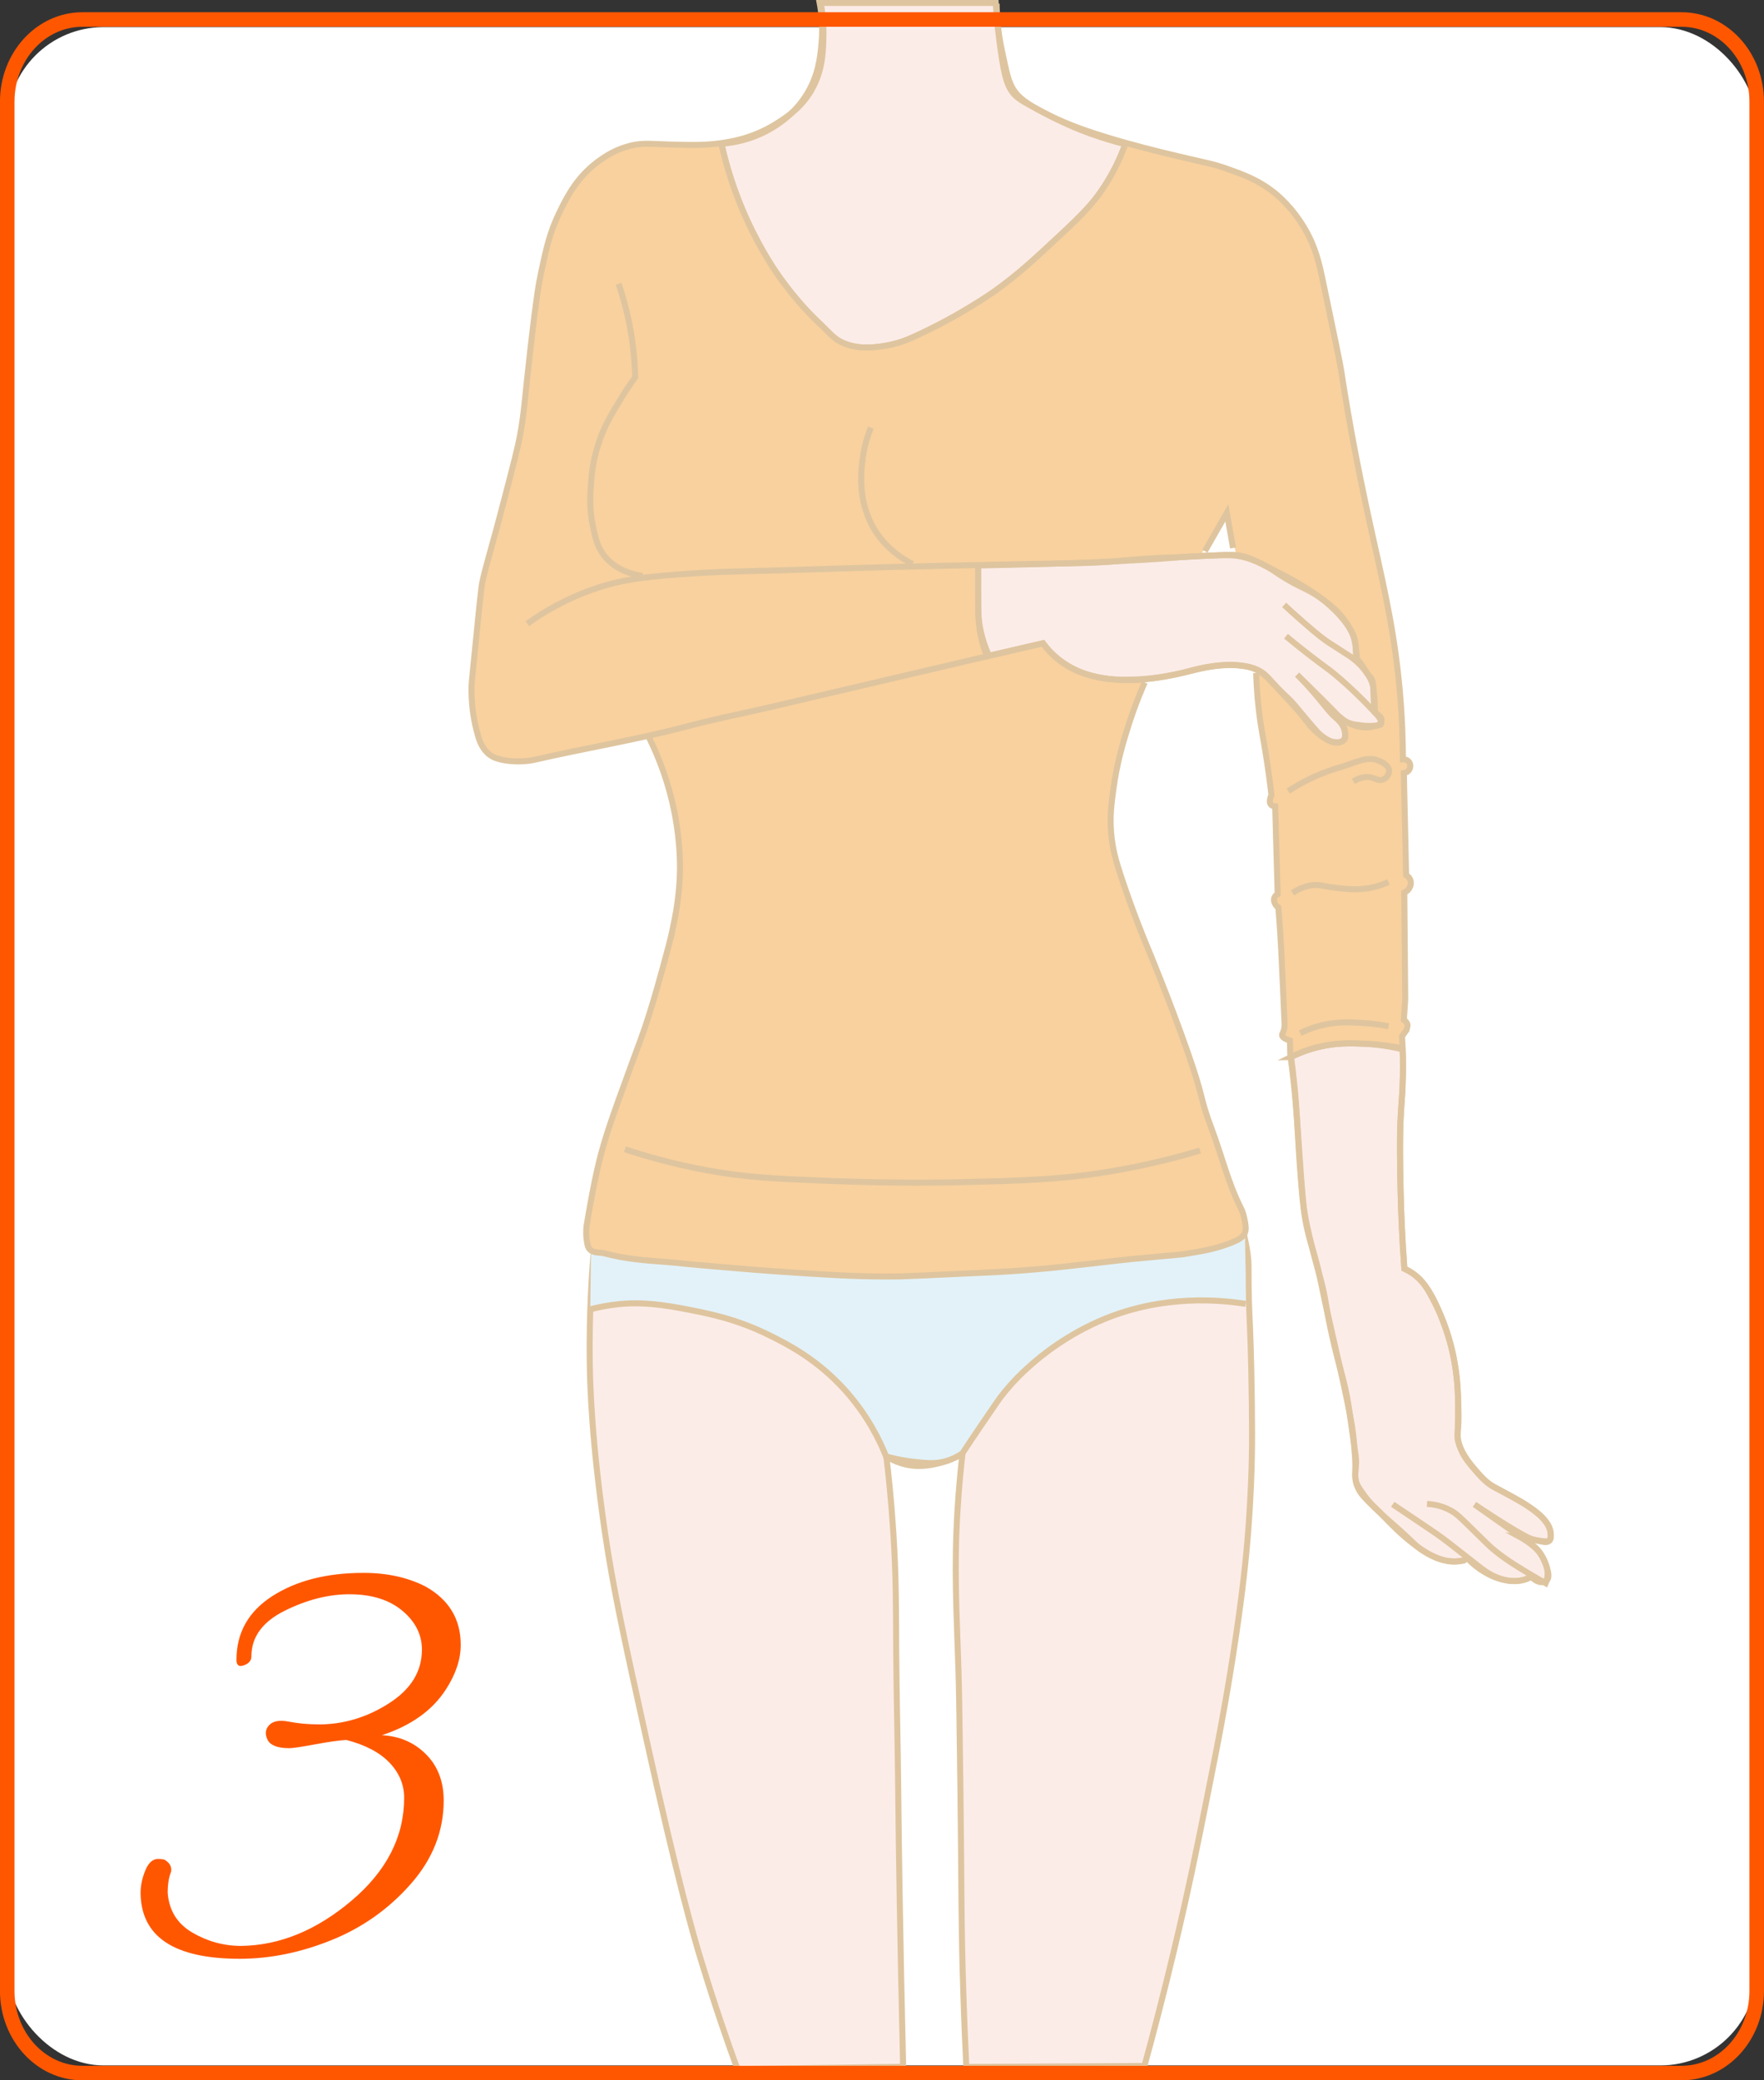
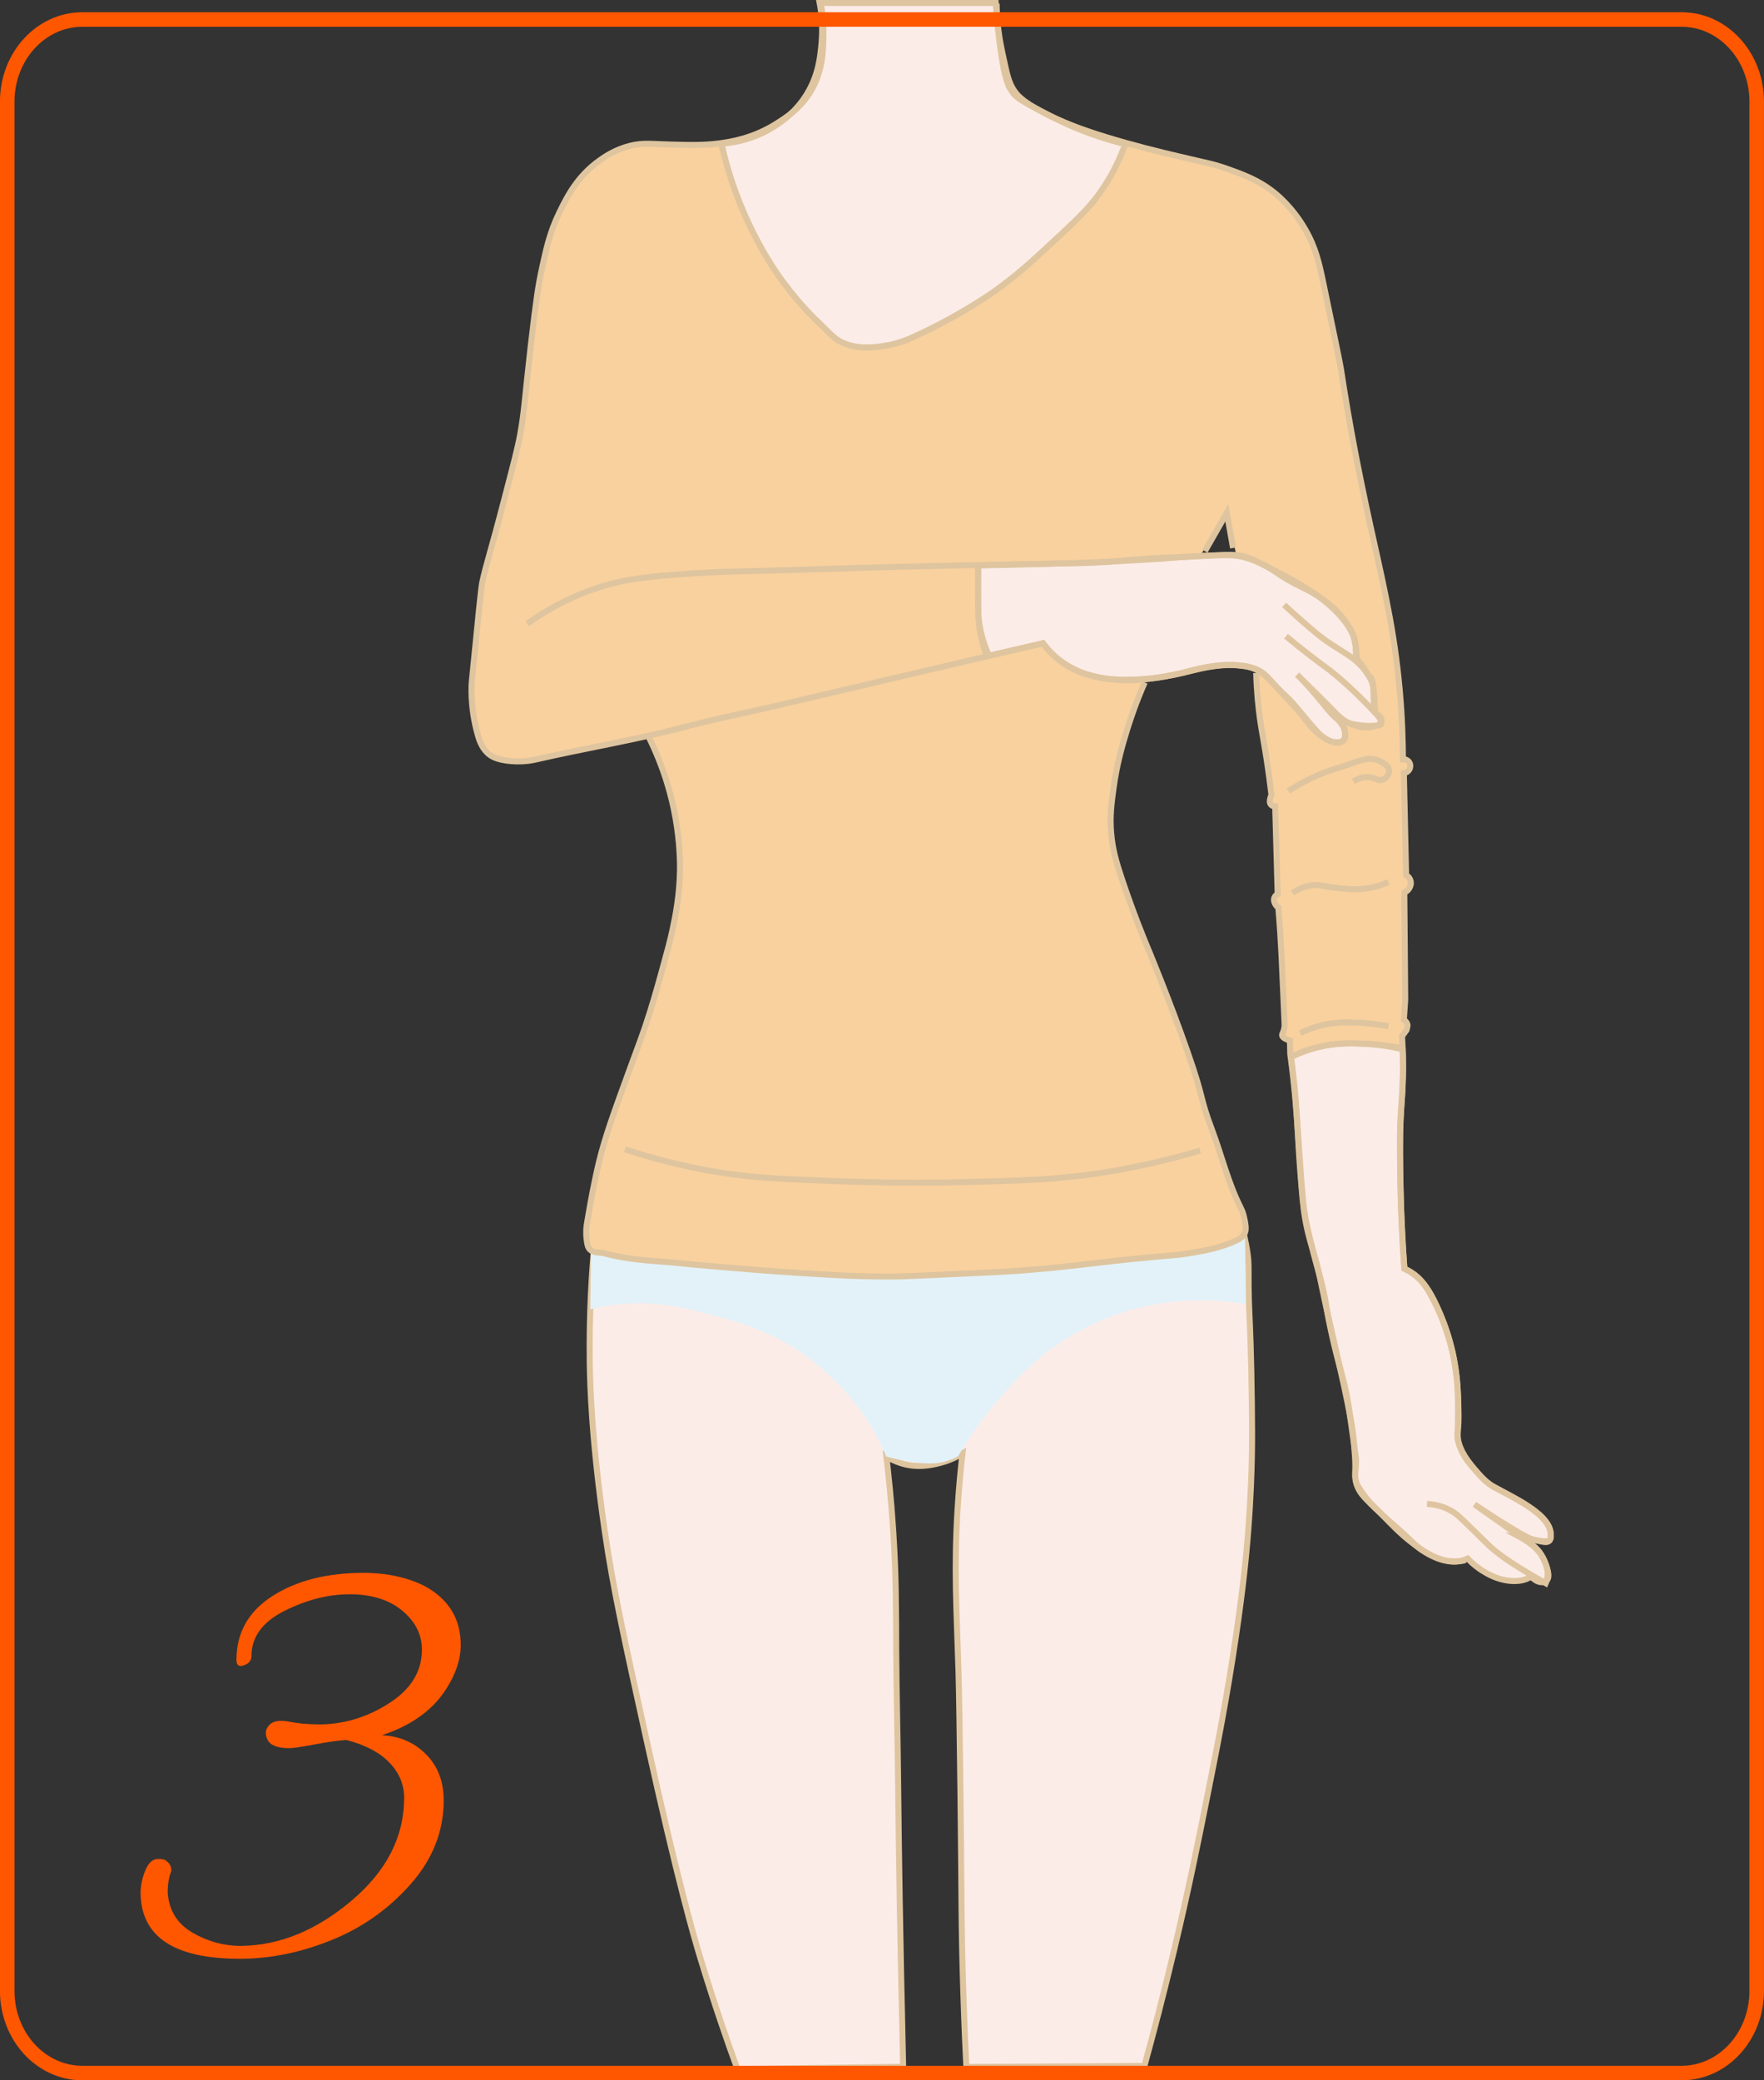
<svg xmlns="http://www.w3.org/2000/svg" id="_レイヤー_2" data-name="レイヤー 2" viewBox="0 0 234.17 276.17">
  <rect x="0" y="0" width="234.17" height="276.17" fill="#333333" stroke="none" />
  <defs>
    <style>
      .cls-1 {
        fill: #ff5700;
      }

      .cls-1, .cls-2, .cls-3, .cls-4 {
        stroke-width: 0px;
      }

      .cls-5 {
        fill: #fcece8;
      }

      .cls-5, .cls-6, .cls-7, .cls-8 {
        stroke-miterlimit: 10;
      }

      .cls-5, .cls-6, .cls-8 {
        stroke: #dec59f;
        stroke-width: .8px;
      }

      .cls-2, .cls-8 {
        fill: #f9d19e;
      }

      .cls-6, .cls-7 {
        fill: none;
      }

      .cls-7 {
        stroke: #ff5700;
        stroke-width: 1.93px;
      }

      .cls-3 {
        fill: #fff;
      }

      .cls-4 {
        fill: #e3f2f9;
      }
    </style>
  </defs>
  <g id="_レイヤー" data-name="レイヤー">
    <g id="_レイヤー_1-2" data-name="レイヤー 1">
      <g>
-         <rect class="cls-3" x=".96" y="3.6" width="232.24" height="270.6" rx="12.8" ry="12.8" />
        <g>
          <path class="cls-5" d="M95.76,19.08c.76,3.39,1.75,6.22,2.65,8.4,2.01,4.85,4.25,8.13,4.79,8.91,2.52,3.63,4.9,5.9,5.52,6.48,1.36,1.27,1.95,2.12,3.17,2.65,2.01.88,4.03.62,5.3.44,1.92-.27,3.31-.88,3.98-1.18,6.33-2.84,10.97-6.19,10.97-6.19,3.12-2.25,5.02-4.03,8.84-7.59,2.77-2.58,4.02-3.92,5.23-5.67,1.66-2.4,2.61-4.64,3.17-6.19-.78-.19-1.94-.5-3.34-.96-3.72-1.22-6.25-2.56-8.2-3.61-1.82-.97-2.73-1.47-3.28-2.13-.78-.94-1.19-2.02-1.72-5.74-.23-1.61-.49-3.76-.66-6.31h-23.37c.23,1.23.45,3.09.25,5.33-.16,1.77-.38,4.23-1.97,6.81-1.39,2.26-3.14,3.48-3.94,4.02-2.91,1.98-5.84,2.42-7.4,2.53Z" />
          <path class="cls-5" d="M97.9,274.71c-1.3-3.56-3.07-8.64-4.94-14.81-.8-2.65-2.93-9.84-7.2-29.22-2.92-13.22-4.37-19.83-5.47-27.35-1.78-12.21-1.96-19.64-2-22.41-.09-6.6.27-12.17.67-16.28,28.02-.6,56.05-1.2,84.07-1.8.62.28,1.34-.06,1.96.22.14.97.73,3.1.75,4.9.02,2.02-.02,3.59.12,6.52.07,1.42.25,5.52.32,11.87.03,3.14.05,4.74,0,7.07-.03,1.73-.13,5.24-.47,9.68-.3,3.94-.75,8.03-1.61,13.92-1.24,8.44-2.49,14.73-3.97,22.12-1.09,5.44-2.32,11.59-4.27,19.76-1.46,6.12-2.83,11.34-3.94,15.37-7.88.04-15.76.09-23.64.13-.11-2.18-.26-5.51-.39-9.59-.31-9.28-.23-13.74-.39-26.67-.11-8.78-.17-13.17-.26-16.29-.26-8.29-.61-13.52-.13-21.41.2-3.21.47-5.83.66-7.49-1.24.76-2.37,1.12-3.15,1.31-.97.24-2.84.67-4.99,0-.86-.27-1.53-.64-1.97-.92.28,2.34.65,5.79.92,9.98.39,5.97.36,10.11.39,15.89.04,5.96.2,11.91.26,17.86.08,8.05.25,20.1.66,37.31-7.32.1-14.64.2-21.96.3Z" />
          <path class="cls-4" d="M78.48,164.3c-.04,3.17-.08,6.35-.12,9.52,1.04-.26,2.55-.58,4.37-.73,2.14-.18,5.26-.18,10.18,1.08,4.88,1.25,9.44,2.41,14.39,6.08,6.33,4.7,9.1,10.39,9.64,11.52.31.65.54,1.2.69,1.59,1.2.33,2.23.52,2.99.63,1.91.28,3.34.48,5-.01.69-.2,1.22-.47,1.57-.66,2.01-3.44,4.08-6.06,5.72-7.93,1.97-2.24,4.37-4.92,8.27-7.43,1.47-.94,4.15-2.51,7.72-3.68,6.73-2.21,12.79-1.77,16.47-1.17,0-2.45-.03-4.48-.05-5.95-.03-2.39-.08-5.03-.08-5.03h0s-29.83.75-86.76,2.17Z" />
          <path class="cls-2" d="M95.59,19.03c.4,1.67,1.02,3.95,2.03,6.58,2.18,5.69,4.66,9.6,6.29,11.65,0,0,1.8,2.59,5.09,5.89,1.12,1.12,2.15,2.06,3.75,2.54,1.29.39,2.45.33,3.35.27,1.91-.12,3.34-.63,4.15-.94,4.78-1.8,8.17-3.88,8.17-3.88.87-.54,4.76-2.96,9.77-7.36,3.73-3.27,5.93-5.24,8.17-8.57,1.61-2.4,2.62-4.6,3.26-6.19.5.11,8.55,1.95,13.22,3.37.8.24,2.08.65,3.61,1.46.66.35,1.84.98,3.14,2.08.48.41,1.97,1.72,3.35,3.96,1.48,2.41,2.03,4.59,2.35,5.89,1.72,7.05,2.76,13.47,2.98,14.79.23,1.39.88,5.42,1.7,9.72,1.26,6.67,1.61,7.22,3.35,15.8,1.4,6.89,1.99,10.57,2.34,13.83.38,3.61.52,7.19.52,7.19.06,1.46.07,2.72.08,3.69.09,0,.31,0,.53.13.28.17.45.49.44.8-.01.31-.2.51-.37.71-.17.19-.36.31-.48.38.1,4.37.2,8.74.3,13.11.11.09.48.41.58.97.02.12.12.64-.21,1.11-.15.21-.33.34-.44.4-.04,2.13-.08,4.27-.11,6.42-.05,3.54-.09,7.06-.12,10.56.15.09.36.26.44.53.11.35-.05.68-.22,1.01-.15.3-.34.52-.47.66.03.54.05,1.07.08,1.61-.79-.19-1.84-.39-3.11-.52-2.32-.23-4.05-.05-5.69.13-3.21.35-4.5.93-5.08,1.22-.4.2-.72.39-.93.52-.04-.79-.08-1.58-.12-2.38l-1.04-.7c.09-.2.2-.49.27-.85.02-.12.05-.29.06-.56.03-.63-.04-1.13-.05-1.19-.12-.85-.11-3.25-.35-7.78-.08-1.57-.21-3.82-.43-6.58-.11-.07-.5-.36-.54-.8-.03-.29.11-.55.25-.84.08-.16.17-.29.23-.38,0-.49,0-.98,0-1.48-.02-3.4-.14-6.72-.35-9.94-.3-.02-.56-.2-.68-.46-.13-.28-.09-.61.1-.85-.01-.33-.03-.82-.07-1.42-.22-3.35-.8-5.65-1.12-7.18-.63-3.08-.55-4.79-.75-7.42-.28-3.57-1.17-9.84-3.96-21.66-2.09,3.39-4.18,6.78-6.28,10.17-2.24,5.96-4.48,11.92-6.73,17.89-21.26.52-42.53,1.04-63.79,1.56-2.9.54-5.24,1.06-6.84,1.43-2.46.58-4.97.95-7.43,1.56-.84.21-2.33.59-4.21.33-.94-.13-1.73-.23-2.49-.75-.35-.23-1.67-1.21-2.25-5.37-.33-2.4-.2-4.27-.11-5.43.39-5.05.59-7.57,1.02-10.1.19-1.08.43-2.35,2.4-10.07,2.33-9.12,2.46-9.21,2.89-11.58.18-1,.18-1.09,1.29-10.76.76-6.59.95-8.19,1.49-10.76,1.06-5.09,2.09-7.34,2.69-8.51,1.01-1.98,2.06-4,4.32-5.8.76-.6,2.82-2.2,5.81-2.72,1.76-.3,2.43.01,5.68.05,2.24.03,4.07-.1,5.28-.21Z" />
          <path class="cls-8" d="M151.96,90.6c-1.1,2.5-1.86,4.71-2.39,6.44-.56,1.84-1.31,4.33-1.76,7.68-.27,1.99-.49,3.63-.31,5.81.18,2.22.68,3.89,1.35,5.92,1.62,4.88,3.17,8.59,3.53,9.45,0,0,2.9,6.94,5.29,13.81,2.31,6.6,1.46,5.6,3.22,10.28,1.28,3.41,2.13,7,3.77,10.26.37.73.44,1.12.6,1.89.18.94.09,1.29,0,1.52-.24.57-.77.85-1.14,1.03-1.94.92-4.36,1.37-4.99,1.47-2.68.43-.95.27-5.28.65-6.03.53-5.34.56-13.12,1.4-2.08.22-4.12.38-4.76.43-2.44.19-4.28.27-5.41.32-6.89.32-10.34.48-10.99.49-4.86.08-8.4-.14-13.97-.49-3.66-.23-6.96-.51-10.45-.81-7.44-.64-3.38-.35-6.55-.6-3.08-.24-5.39-.37-8.5-1.19-.42-.11-1.35.04-1.84-.54-.25-.3-.3-.65-.38-1.25-.13-1.02-.01-1.81,0-1.89.07-.44.8-4.94,1.62-8.34.84-3.47,1.97-6.55,4.22-12.72,1.08-2.97,1.66-4.37,2.54-7.2.74-2.34,1.34-4.57,1.68-5.79.69-2.52,1.03-3.77,1.3-5.03.42-1.96.98-4.69,1.03-8.17,0-.72.02-3.4-.6-6.87-.47-2.66-1.44-6.5-3.61-10.84" />
-           <path class="cls-5" d="M171.37,140.33c.93-.46,2.3-1.04,4.05-1.42,2.27-.5,4.07-.42,5.63-.35,1.32.06,3.09.25,5.16.75.04,1.13.08,2.85-.02,4.97-.06,1.35-.13,1.8-.21,3.33-.12,2.11-.12,3.68-.13,5.46,0,.64,0,2.95.12,6.62.08,2.3.21,5.26.46,8.74.3.14.72.35,1.17.67.28.2.81.61,1.4,1.34.91,1.14,1.63,2.65,2.19,4.02,1.14,2.78,1.6,4.9,1.71,5.42.1.47.31,1.54.47,2.93.03.26.13,1.23.18,2.55.08,2.18.11,3.27,0,4.23-.04.31-.13.93.04,1.73.06.31.17.65.39,1.13.14.3.57,1.2,1.78,2.61.72.84,1.18,1.38,1.97,1.96.41.3.54.34,1.82,1.04,1.65.89,2.49,1.35,3.45,2,1.23.83,1.7,1.32,2,1.69.61.75.9,1.42.87,2.11,0,.23-.02.52-.23.71-.3.27-.78.13-1.61-.05-.46-.1-1.16-.24-2.04-.37.62.33,1.09.69,1.41.97.37.32.83.72,1.25,1.38.08.12.39.62.62,1.36.21.67.47,1.51.07,1.93-.16.16-.36.2-.47.23-.83.17-1.53-.65-1.59-.72-.16.09-.38.22-.67.33-.27.1-.97.34-2.11.24-1.69-.14-2.97-.9-3.55-1.25-.55-.33-1.32-.87-2.11-1.71-.22.1-.54.24-.95.32-.75.16-1.53.11-2.47-.18-1.34-.41-2.58-1.17-3.89-2.18-1.61-1.24-2.71-2.38-4.38-4.12-.45-.47-1.22-1.1-2-2.16-.77-1.04-.99-1.48-1.06-1.69-.34-.94-.1-1.51-.07-2.76.01-.54-.02-.7-.4-3.32-.45-3.1-.45-3.25-.58-4.08-.59-3.82-1.23-4.9-2.34-10.02-.86-4-.62-4.03-1.39-6.9-.38-1.45-.78-2.7-1.37-5.2-.34-1.45-.55-2.33-.75-3.57-.13-.81-.23-1.67-.46-4.56-.12-1.62-.2-2.77-.28-3.97-.4-6.03-.49-7.14-.61-8.34-.16-1.57-.32-2.89-.45-3.85Z" />
+           <path class="cls-5" d="M171.37,140.33c.93-.46,2.3-1.04,4.05-1.42,2.27-.5,4.07-.42,5.63-.35,1.32.06,3.09.25,5.16.75.04,1.13.08,2.85-.02,4.97-.06,1.35-.13,1.8-.21,3.33-.12,2.11-.12,3.68-.13,5.46,0,.64,0,2.95.12,6.62.08,2.3.21,5.26.46,8.74.3.14.72.35,1.17.67.28.2.81.61,1.4,1.34.91,1.14,1.63,2.65,2.19,4.02,1.14,2.78,1.6,4.9,1.71,5.42.1.47.31,1.54.47,2.93.03.26.13,1.23.18,2.55.08,2.18.11,3.27,0,4.23-.04.31-.13.93.04,1.73.06.31.17.65.39,1.13.14.3.57,1.2,1.78,2.61.72.84,1.18,1.38,1.97,1.96.41.3.54.34,1.82,1.04,1.65.89,2.49,1.35,3.45,2,1.23.83,1.7,1.32,2,1.69.61.75.9,1.42.87,2.11,0,.23-.02.52-.23.71-.3.27-.78.13-1.61-.05-.46-.1-1.16-.24-2.04-.37.62.33,1.09.69,1.41.97.37.32.83.72,1.25,1.38.08.12.39.62.62,1.36.21.67.47,1.51.07,1.93-.16.16-.36.2-.47.23-.83.17-1.53-.65-1.59-.72-.16.09-.38.22-.67.33-.27.1-.97.34-2.11.24-1.69-.14-2.97-.9-3.55-1.25-.55-.33-1.32-.87-2.11-1.71-.22.1-.54.24-.95.32-.75.16-1.53.11-2.47-.18-1.34-.41-2.58-1.17-3.89-2.18-1.61-1.24-2.71-2.38-4.38-4.12-.45-.47-1.22-1.1-2-2.16-.77-1.04-.99-1.48-1.06-1.69-.34-.94-.1-1.51-.07-2.76.01-.54-.02-.7-.4-3.32-.45-3.1-.45-3.25-.58-4.08-.59-3.82-1.23-4.9-2.34-10.02-.86-4-.62-4.03-1.39-6.9-.38-1.45-.78-2.7-1.37-5.2-.34-1.45-.55-2.33-.75-3.57-.13-.81-.23-1.67-.46-4.56-.12-1.62-.2-2.77-.28-3.97-.4-6.03-.49-7.14-.61-8.34-.16-1.57-.32-2.89-.45-3.85" />
          <path class="cls-5" d="M129.84,75.1c0,.74,0,1.78,0,3.02.01,3.74.06,4.57.22,5.53.13.81.39,2.02.96,3.46,2.48-.57,4.96-1.13,7.45-1.7.34.45.82,1.03,1.47,1.62.35.32,1.35,1.19,2.88,1.92,1.7.81,3.15,1.02,4.35,1.18,2.55.34,4.55.1,5.91-.08,1.95-.25,3.95-.73,4.84-.94,1.13-.27,2.04-.52,3.49-.7,1.34-.16,2.19-.14,2.85-.08.75.07,1.38.12,2.1.39,1.09.41,1.76,1.1,2.33,1.7,2.52,2.67,3.78,4.01,5.09,5.75,0,0,.74.99,2.06,1.84.28.18.79.49,1.47.52.3.01.82.04,1.11-.29.24-.28.18-.66.07-1.33-.06-.39-.18-.93-.44-1.55.54.43,1.05.67,1.4.81.41.17,1.52.59,2.8.29.48-.11.89-.21,1.03-.52.22-.48.25-.63-.78-1.38-.15-1.16-.18-2.66-.2-3.33-.04-1.45-.52-1.26-.96-2.06-.35-.63-.95-1.51-1.34-1.74,0-.56.05-1.92-.26-2.84-.11-.34-.59-1.68-2.65-3.69-1.55-1.5-2.97-2.38-4.5-3.32-.83-.51-1.73-.98-3.54-1.92-2.96-1.54-3.59-1.73-4.13-1.84-.86-.19-1.48-.19-3.69-.09-2.63.12-3.94.18-5.45.31-2.49.21-4.46.31-8.4.52-2.33.12-4.33.18-8.33.29-2.32.07-5.46.15-9.21.22Z" />
-           <path class="cls-6" d="M78.36,173.82c.92-.24,2.24-.53,3.84-.69,1.94-.19,4.32-.19,8.24.55,3.52.67,7.2,1.36,11.67,3.57,2.46,1.22,6.42,3.22,10.16,7.41,2.88,3.24,4.48,6.49,5.36,8.69,1.53.43,2.84.63,3.8.73,1.66.18,2.8.29,4.19-.12.95-.28,1.67-.7,2.13-1.01.81-1.23,1.64-2.47,2.49-3.72,2.01-2.95,2.36-3.46,2.67-3.86,1.66-2.15,3.24-3.55,4.16-4.35.99-.87,4.52-3.86,9.6-5.94,7.96-3.25,15.42-2.5,18.7-1.98" />
          <path class="cls-6" d="M82.96,152.57c2.53.84,6.2,1.92,10.7,2.76,5.4,1,9.4,1.17,16.86,1.46,8.62.33,15.13.19,16.54.16,8.69-.2,14.15-.32,21.4-1.62,4.56-.82,8.29-1.82,10.86-2.59" />
-           <path class="cls-6" d="M203.03,209.46c-.28.13-.69.28-1.2.37-.66.12-1.55.13-2.78-.29-1.32-.45-2.11-1.09-3.77-2.4-2.12-1.67-3.18-2.5-4.02-3.11-.77-.56-1.86-1.28-4.02-2.74-.99-.67-1.81-1.21-2.36-1.58" />
          <g>
            <path class="cls-6" d="M182.5,94.58c0-.75,0-1.38-.11-2.67-.06-.59-.16-1.16-.4-1.66-.21-.43-1.04-2-2.98-3.25-1.87-1.21-2.82-1.81-3.04-1.98-1.05-.76-1.79-1.41-3.27-2.7-.94-.82-1.7-1.52-2.23-2.02" />
            <g>
              <path class="cls-6" d="M108.96.46c.18.96.36,2.34.35,3.99-.02,2.09-.04,4.8-1.56,7.46-1.37,2.41-3.31,3.64-4.69,4.51-3.08,1.95-6.02,2.4-7.46,2.6-2.08.29-4.01.24-6.59.17-2.65-.07-3.66-.26-5.38.17-1.96.5-3.3,1.42-3.99,1.91-3,2.11-4.38,4.88-5.38,6.94-1.29,2.67-1.75,4.79-2.43,7.98-.31,1.49-.62,3.19-1.39,9.89-.85,7.46-.83,8.55-1.39,11.63-.32,1.78-.92,4.02-2.08,8.5-2,7.69-2.35,8.37-2.95,11.11-.15.66-.56,4.85-1.39,13.19,0,0-.32,3.19.82,7.14.22.76.61,1.88,1.64,2.61.32.22.82.49,1.93.68,2.12.35,3.86-.05,4.05-.1,6.74-1.55,13.59-2.66,20.27-4.44,3.73-.99,7.53-1.73,11.29-2.61,8.42-1.97,27.31-6.4,35.81-8.4.46.65,1.21,1.53,2.3,2.36,1.69,1.28,3.32,1.73,4.36,2,1.98.52,3.52.5,5.19.47.5,0,2.57-.06,5.3-.59,2.36-.46,2.8-.81,5.3-1.18,1.04-.15,2.22-.27,3.65-.12,1.7.18,2.49.61,2.83.83.6.37.91.74,1.48,1.36,1.96,2.16,1.83,1.71,3.08,3.17.74.87,1.98,2.42,3.08,3.61,0,0,.57.61,1.5,1.06.21.1.47.21.81.22.2,0,.68.03.99-.28.3-.31.27-.78.25-.99-.1-1.08-1.04-1.85-1.27-2.05-1.14-.96-2.29-2.92-5.1-5.7,2.58,2.55,4.5,4.44,5.38,5.38.2.21.6.65,1.27.96.47.21.9.27,1.77.39.41.06.99.11,1.7.07.61-.04.92-.06,1.03-.25.24-.4-.58-1.27-.85-1.56-3.71-3.92-6.05-5.63-6.05-5.63-1.4-1.02-3.37-2.5-5.73-4.46" />
              <path class="cls-6" d="M180.18,87.72c-.07-.5-.21-2.47-.53-3.3-.57-1.44-1.37-2.37-1.8-2.87-.61-.69-1.2-1.18-1.73-1.59-2.59-1.98-3.4-1.77-6.44-3.79-.73-.49-1.55-1.08-2.87-1.63-1.03-.43-1.79-.6-1.98-.64-1.03-.22-1.82-.21-2.97-.18-1.87.05-3.28.14-3.89.18-2.61.15-2.64.08-4.88.21-2.13.13-3.61.28-4.42.35-3.48.33-5.88.31-14.4.46,0,0-1.83.03-8.56.18-2.04.04-9.6.21-19.23.53-7.24.24-10.65.18-16.49.63-4.91.38-7.56.76-10.61,1.76-4.18,1.37-7.33,3.31-9.38,4.78" />
              <path class="cls-6" d="M132.3.49c.02,1.78.2,3.96.74,6.41.58,2.62.77,3.99,1.64,5.21.48.68,1.38,1.69,5.06,3.43,2.12,1,4.18,1.77,7.15,2.68,3.68,1.13,6.91,1.91,9.53,2.53,3.92.94,4.53.97,6.41,1.64,2.21.78,4.19,1.5,6.26,3.13.5.39,2.5,2.03,4.17,4.92,1.41,2.44,1.87,4.55,2.38,7,1.52,7.26,2.27,10.9,2.38,11.62,1.19,7.89,2.49,14.12,3.28,17.88,1.44,6.82,3.12,13.39,4.02,20.26.29,2.17.47,4.17.49,4.39.34,3.75.42,6.91.43,9.21.35-.02.68.14.85.43.22.36.08.74.06.79-.12.33-.43.56-.79.61.1,4.51.2,9.03.3,13.54.07.04.51.31.61.85.09.5-.18.88-.24.98-.21.3-.48.43-.61.49.04,4.74.08,9.47.12,14.21-.06.89-.12,1.79-.18,2.68.39.3.48.55.49.73,0,0,0,.11-.12.61h0c-.2.28-.41.57-.61.85.02.27.04.67.06,1.16.18,4.17-.09,7.25-.18,8.54-.23,3.02-.17,5.74-.06,11.16.05,2.46.17,5.88.49,10,.34.16.83.4,1.34.79,1.03.78,1.65,1.7,2.38,3.11.62,1.19,1.42,2.75,2.13,5.12.21.68.74,2.54,1.04,5,.25,2.01.24,3.66.24,5,0,0,0,.71-.06,3.6h0c.07.34.21.83.45,1.4.47,1.08,1.06,1.78,1.78,2.61.77.88,1.25,1.44,2.07,2.03.52.37.54.31,2.78,1.53,1.21.67,1.56.88,1.74.99,1.24.78,1.85,1.33,2.07,1.53.79.73,1.12,1.24,1.29,1.7.17.45.17.81.17.99,0,.3,0,.48-.12.62-.16.18-.45.23-1.16.12-.68-.1-1.07-.16-1.62-.41-.99-.45-3.69-2.07-7.21-4.44,3.94,2.79,6.69,4.72,7.5,5.27.08.06.31.21.58.46.65.6.95,1.26,1.12,1.62.27.58.56,1.22.5,2.07-.03.45-.15.81-.25,1.04-.52-.29-1.27-.71-2.16-1.24-2-1.21-3.46-2.1-5.06-3.48-.26-.22-1.06-1.01-2.65-2.57-1.48-1.45-1.96-1.95-2.82-2.4-1.17-.63-2.3-.79-3.07-.83" />
              <path class="cls-6" d="M194.49,207.14c-.46.1-1.14.19-1.95.12-1.01-.08-2.01-.4-3.28-1.16-1.42-.85-1.51-1.25-3.86-3.32-1.1-.97-2.37-2.02-3.98-3.69-.48-.5-.98-1.05-1.29-1.91-.29-.84-.21-1.43-.21-2.61,0-.79-.07-1.63-.21-3.32-.12-1.51-.36-2.71-.83-5.06-.34-1.69-.61-2.88-.95-4.39-1.16-5.1-1.74-7.64-1.91-8.42-.83-3.83-.86-4.31-1.41-6.3-.51-1.88-.7-2.25-1.04-3.73-.44-1.94-.6-3.49-.79-5.72-.31-3.67-.45-6.46-.5-7.3-.13-2.45-.4-5.99-1-10.41-.01-.59-.03-1.19-.04-1.78-.82-.25-1.01-.51-1.04-.7-.02-.17.1-.27.21-.62.1-.32.12-.61.12-.79-.08-1.88-.15-3.49-.21-4.77-.19-4.39-.26-5.76-.37-7.42-.09-1.42-.19-2.59-.25-3.36-.12-.08-.33-.25-.46-.54-.06-.13-.21-.47-.04-.83.12-.25.33-.37.41-.41-.11-3.88-.22-7.77-.33-11.65-.08,0-.4-.02-.58-.25-.19-.24-.13-.56-.08-.79.04-.2.11-.36.17-.46-.14-1.16-.36-2.94-.7-5.1-.38-2.42-.59-3.3-.83-5.02-.2-1.44-.43-3.52-.5-6.09" />
            </g>
          </g>
          <path class="cls-6" d="M163.69,72.75c-.28-1.56-.55-3.11-.83-4.67-.97,1.7-1.94,3.39-2.91,5.09" />
          <g>
-             <path class="cls-6" d="M82.12,37.67c.77,2.27,1.49,5.02,1.89,8.18.19,1.51.28,2.93.31,4.25-.53.72-1.24,1.74-2.01,3.02-1.17,1.93-2.18,3.59-2.93,5.98-.71,2.25-.85,4.08-.93,5.25-.1,1.45-.21,3.1.2,5.19.33,1.67.58,2.96,1.53,4.19,1.6,2.07,4.08,2.58,5.12,2.73" />
-             <path class="cls-6" d="M115.61,56.77c-.36.88-.82,2.23-1.06,3.92-.23,1.6-.87,6.1,1.86,10.11.64.94,2.06,2.72,4.72,4.06" />
            <path class="cls-6" d="M172.6,137.15c.74-.36,1.86-.83,3.27-1.13,1.8-.38,3.24-.3,4.74-.23.95.05,2.22.16,3.72.45" />
            <path class="cls-6" d="M171.58,118.55c.54-.37,1.39-.85,2.48-1.01,1.08-.17,1.43.11,3.38.34,1.31.15,2.75.3,4.4,0,1.09-.2,1.94-.54,2.48-.79" />
            <path class="cls-6" d="M171.02,105.02c1.61-1.05,3.91-2.31,6.88-3.16,2-.57,3.53-1.53,5.07-.9.27.11,1.4.57,1.43,1.37.02.5-.39,1.02-.88,1.18-.58.2-.95-.25-1.76-.34-.48-.06-1.18,0-2.1.57" />
          </g>
          <path class="cls-6" d="M171.37,140.33c.81-.4,2.04-.94,3.61-1.32,2.33-.57,4.21-.52,6.06-.45,1.24.04,2.94.18,4.95.58" />
          <path class="cls-6" d="M129.84,75.1c0,.56,0,1.38,0,2.38,0,2.39,0,3.58.05,4.2.08,1.28.38,3.12,1.39,5.38" />
          <path class="cls-6" d="M95.76,19.08c.76,3.39,1.75,6.22,2.65,8.4,2.01,4.85,4.25,8.13,4.79,8.91,2.52,3.63,4.9,5.9,5.52,6.48,1.36,1.27,1.95,2.12,3.17,2.65,2.01.88,4.03.62,5.3.44,1.92-.27,3.31-.88,3.98-1.18,6.33-2.84,10.97-6.19,10.97-6.19,3.12-2.25,5.02-4.03,8.84-7.59,3.02-2.82,4.17-4.14,5.23-5.67,1.66-2.4,2.61-4.64,3.17-6.19" />
        </g>
        <path class="cls-7" d="M10.93,2.59h212.3c5.51,0,9.97,4.88,9.97,10.9v250.82c0,6.02-4.46,10.9-9.97,10.9H10.93c-5.51,0-9.97-4.88-9.97-10.9V13.49C.96,7.47,5.43,2.59,10.93,2.59Z" />
        <path class="cls-1" d="M42.29,228.93c3.31,0,6.42-.93,9.34-2.8,2.92-1.86,4.38-4.24,4.38-7.13,0-1.98-.86-3.7-2.57-5.14s-4-2.18-6.86-2.21c-2.86-.03-5.77.69-8.75,2.17-2.98,1.47-4.46,3.5-4.46,6.09,0,.54-.33.93-.99,1.17-.66.24-.99,0-.99-.72,0-3.61,1.59-6.43,4.78-8.48,3.19-2.04,7.22-3.07,12.09-3.07,3.13,0,5.86.6,8.21,1.8,3.13,1.75,4.69,4.33,4.69,7.76,0,1.92-.66,3.91-1.99,5.95-1.8,2.77-4.63,4.78-8.48,6.04,2.35.12,4.3.96,5.86,2.53,1.56,1.56,2.35,3.61,2.35,6.13,0,4.09-1.46,7.79-4.38,11.1-2.92,3.31-6.42,5.79-10.51,7.44-4.09,1.65-8.15,2.48-12.18,2.48-8.72,0-13.11-2.92-13.17-8.75,0-.96.21-1.95.63-2.98.42-1.02.99-1.53,1.71-1.53.24,0,.51.03.81.09.72.42,1.02.96.9,1.62-.3.72-.45,1.65-.45,2.8.18,2.35,1.28,4.11,3.29,5.28,2.01,1.17,4.16,1.76,6.45,1.76,5.11-.06,10-2.06,14.66-6,4.66-3.94,6.99-8.49,6.99-13.67,0-1.74-.65-3.29-1.94-4.65-1.29-1.35-3.2-2.36-5.73-3.02-1.02.06-2.42.26-4.2.59-1.77.33-2.9.5-3.38.5-1.56,0-2.53-.38-2.89-1.13-.36-.75-.29-1.4.23-1.94.51-.54,1.38-.69,2.62-.45,1.23.24,2.54.36,3.92.36Z" />
      </g>
    </g>
  </g>
</svg>